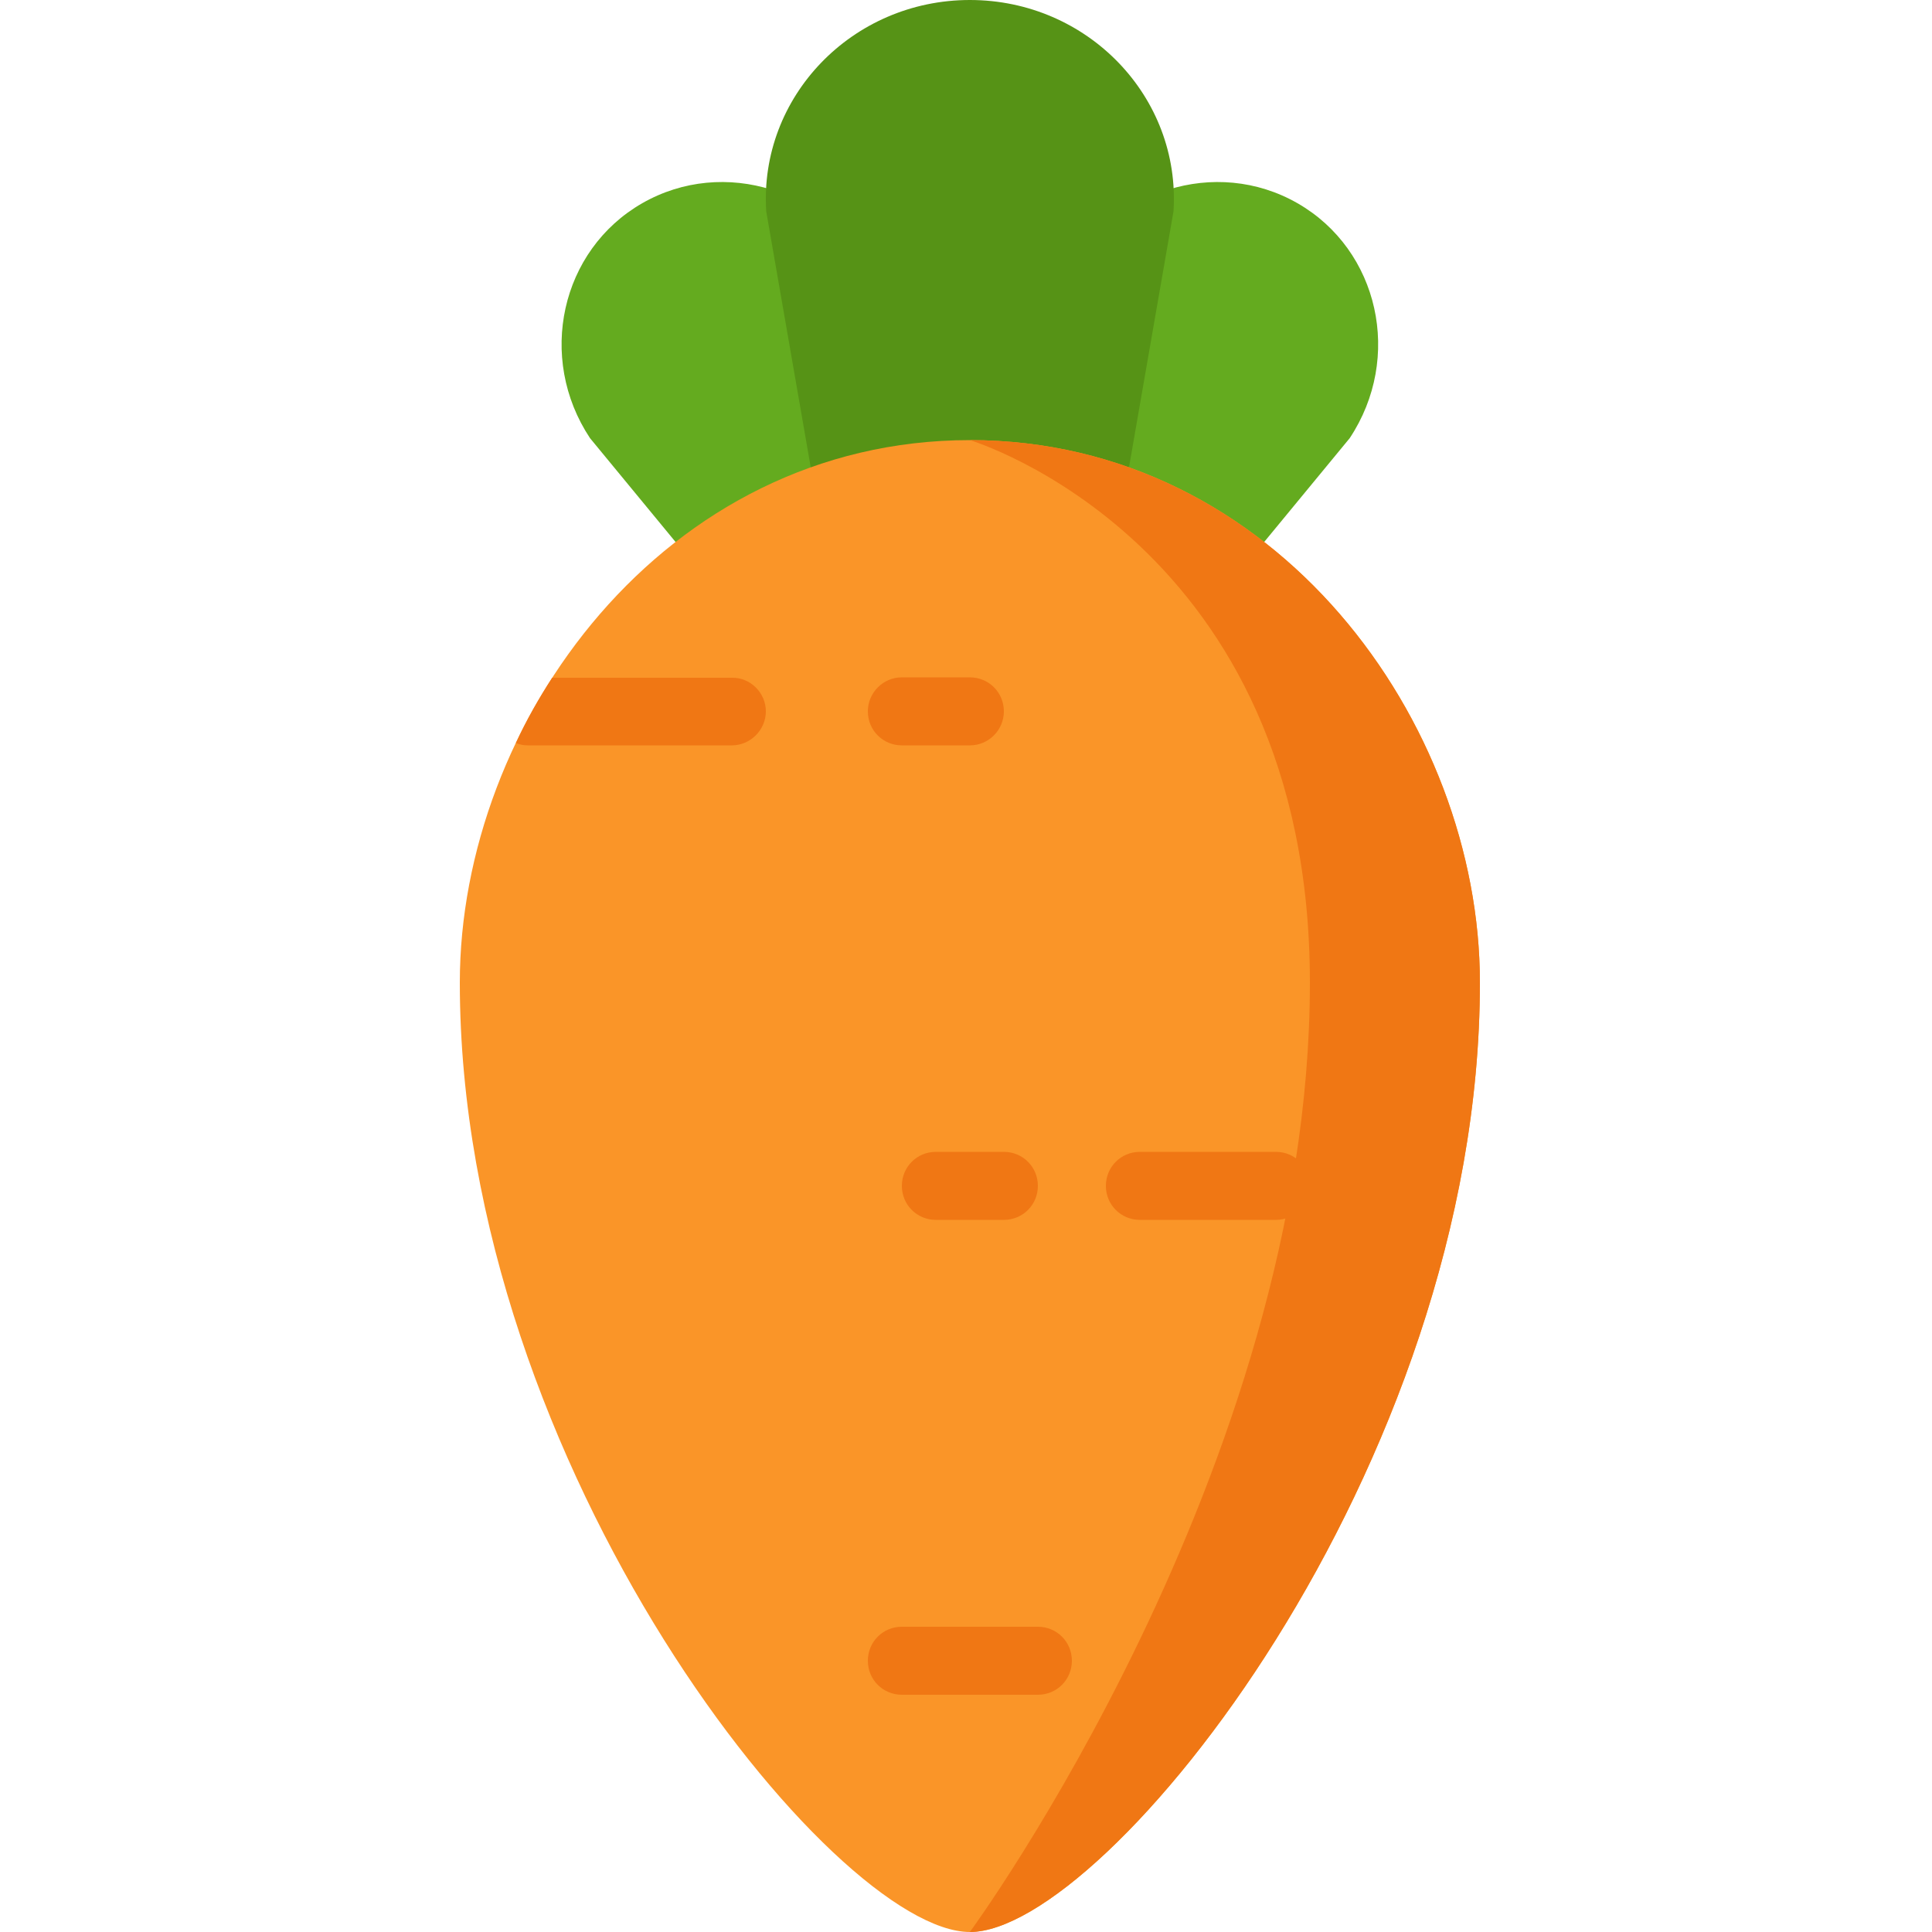
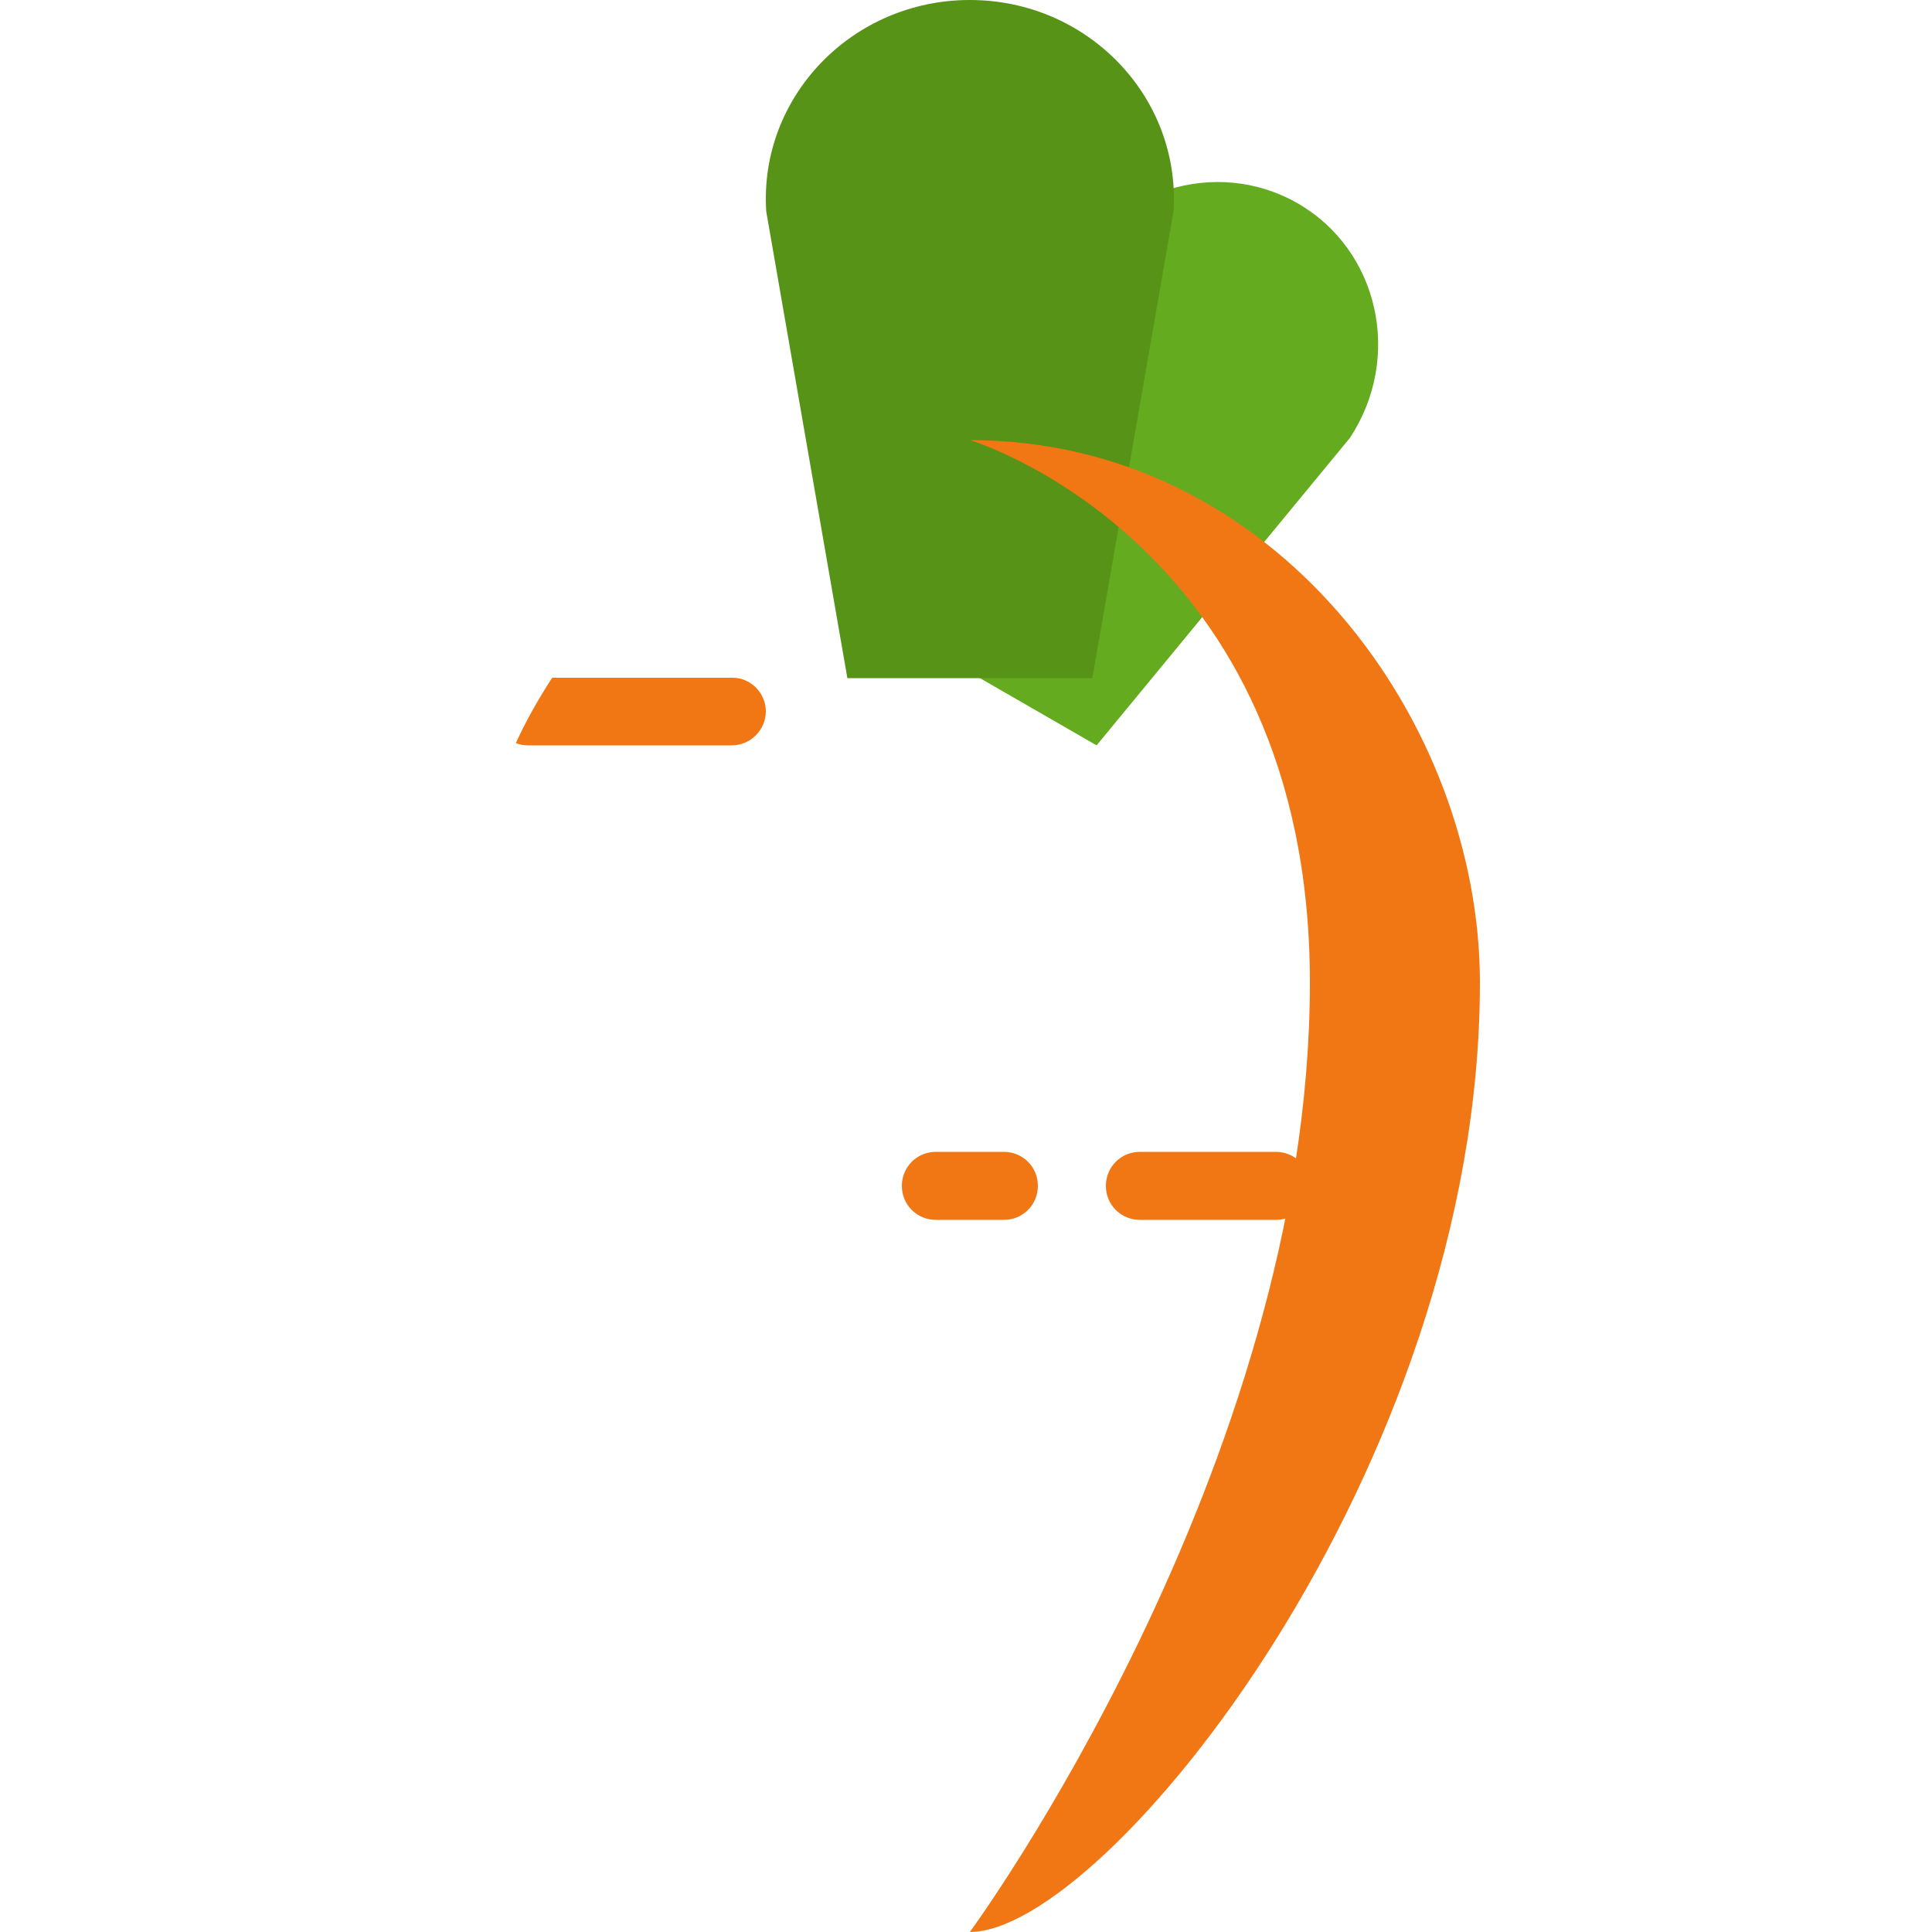
<svg xmlns="http://www.w3.org/2000/svg" version="1.1" id="_x33_0_Karotten" x="0px" y="0px" viewBox="0 0 500 500" style="enable-background:new 0 0 500 500;" xml:space="preserve">
  <style type="text/css">
	.st0{fill:#64AB1F;}
	.st1{fill:#569316;}
	.st2{fill:#FA9528;}
	.st3{fill:#F07714;}
</style>
  <g>
    <path class="st0" d="M283.8,192.9l-43.9-25.3l36.3-96.2c11.2-22.3,38.5-30.9,59.6-18.8l0,0c21.1,12.1,27.3,40,13.5,60.8   L283.8,192.9z" />
-     <path class="st0" d="M218.2,192.9l43.9-25.3l-36.3-96.2c-11.2-22.3-38.5-30.9-59.6-18.8l0,0c-21.1,12.1-27.3,40-13.5,60.8   L218.2,192.9z" />
    <path class="st1" d="M282.7,175.5h-63.4l-21-120.8C196.4,25.1,220.5,0,251,0l0,0c30.5,0,54.6,25.1,52.7,54.7L282.7,175.5z" />
-     <path class="st2" d="M251,113.9c-79.2,0-132,73.1-132,140.4C119,380.1,215.8,500,251,500s132-119.9,132-245.7   C383,187,330.2,113.9,251,113.9z" />
    <path class="st3" d="M251,113.9c0,0,88,26.3,88,140.4c0,125.8-88,245.7-88,245.7c35.2,0,132-119.9,132-245.7   C383,187,330.2,113.9,251,113.9z" />
    <g>
      <path class="st3" d="M198.2,184.1c0,4.8-4,8.8-8.8,8.8h-52.8c-1.1,0-2.1-0.2-3.1-0.6c2.7-5.9,5.9-11.5,9.4-16.9h46.5    C194.2,175.3,198.2,179.3,198.2,184.1z" />
    </g>
    <g>
-       <path class="st3" d="M251,192.9h-17.6c-4.9,0-8.8-3.9-8.8-8.8c0-4.8,3.9-8.8,8.8-8.8H251c4.9,0,8.8,3.9,8.8,8.8    C259.8,188.9,255.9,192.9,251,192.9z" />
-     </g>
+       </g>
    <g>
      <path class="st3" d="M259.8,315.7h-17.6c-4.9,0-8.8-3.9-8.8-8.8s3.9-8.8,8.8-8.8h17.6c4.9,0,8.8,3.9,8.8,8.8    S264.7,315.7,259.8,315.7z" />
    </g>
    <g>
-       <path class="st3" d="M268.6,438.6h-35.2c-4.9,0-8.8-3.9-8.8-8.8s3.9-8.8,8.8-8.8h35.2c4.9,0,8.8,3.9,8.8,8.8    S273.5,438.6,268.6,438.6z" />
-     </g>
+       </g>
    <g>
-       <path class="st3" d="M330.2,315.7H295c-4.9,0-8.8-3.9-8.8-8.8s3.9-8.8,8.8-8.8h35.2c4.9,0,8.8,3.9,8.8,8.8    S335.1,315.7,330.2,315.7z" />
+       <path class="st3" d="M330.2,315.7H295c-4.9,0-8.8-3.9-8.8-8.8s3.9-8.8,8.8-8.8h35.2c4.9,0,8.8,3.9,8.8,8.8    S335.1,315.7,330.2,315.7" />
    </g>
  </g>
</svg>